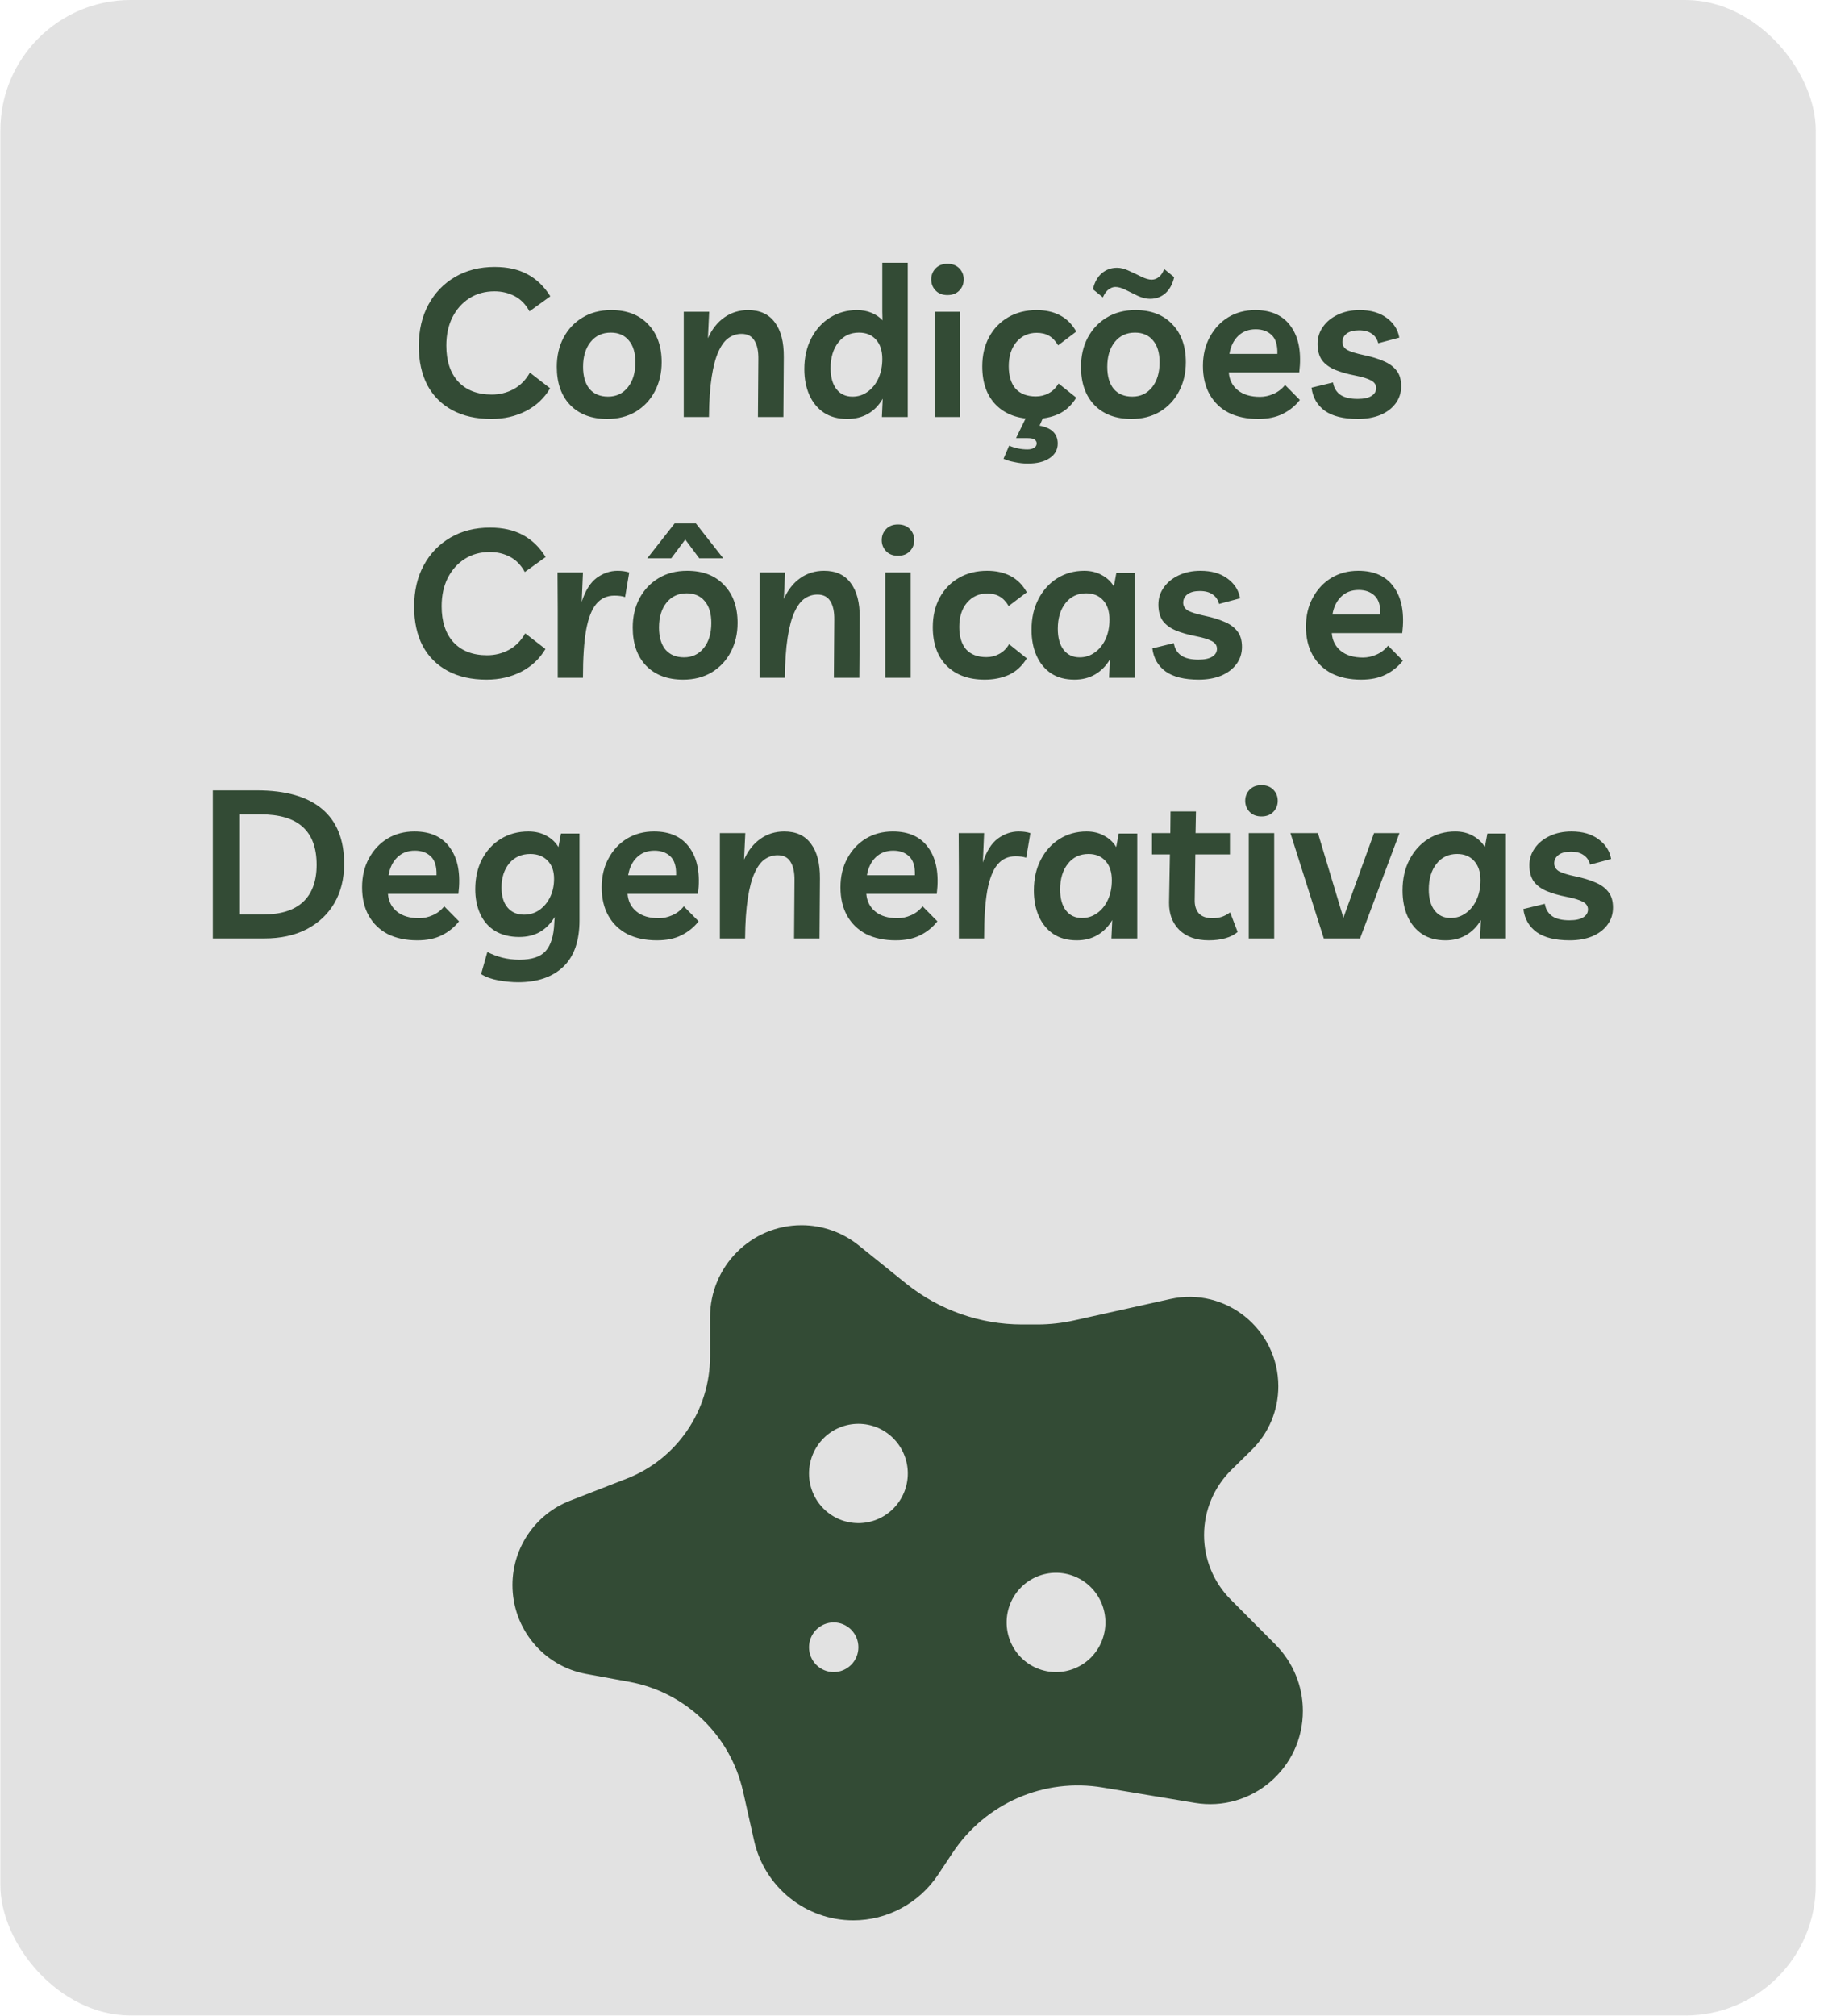
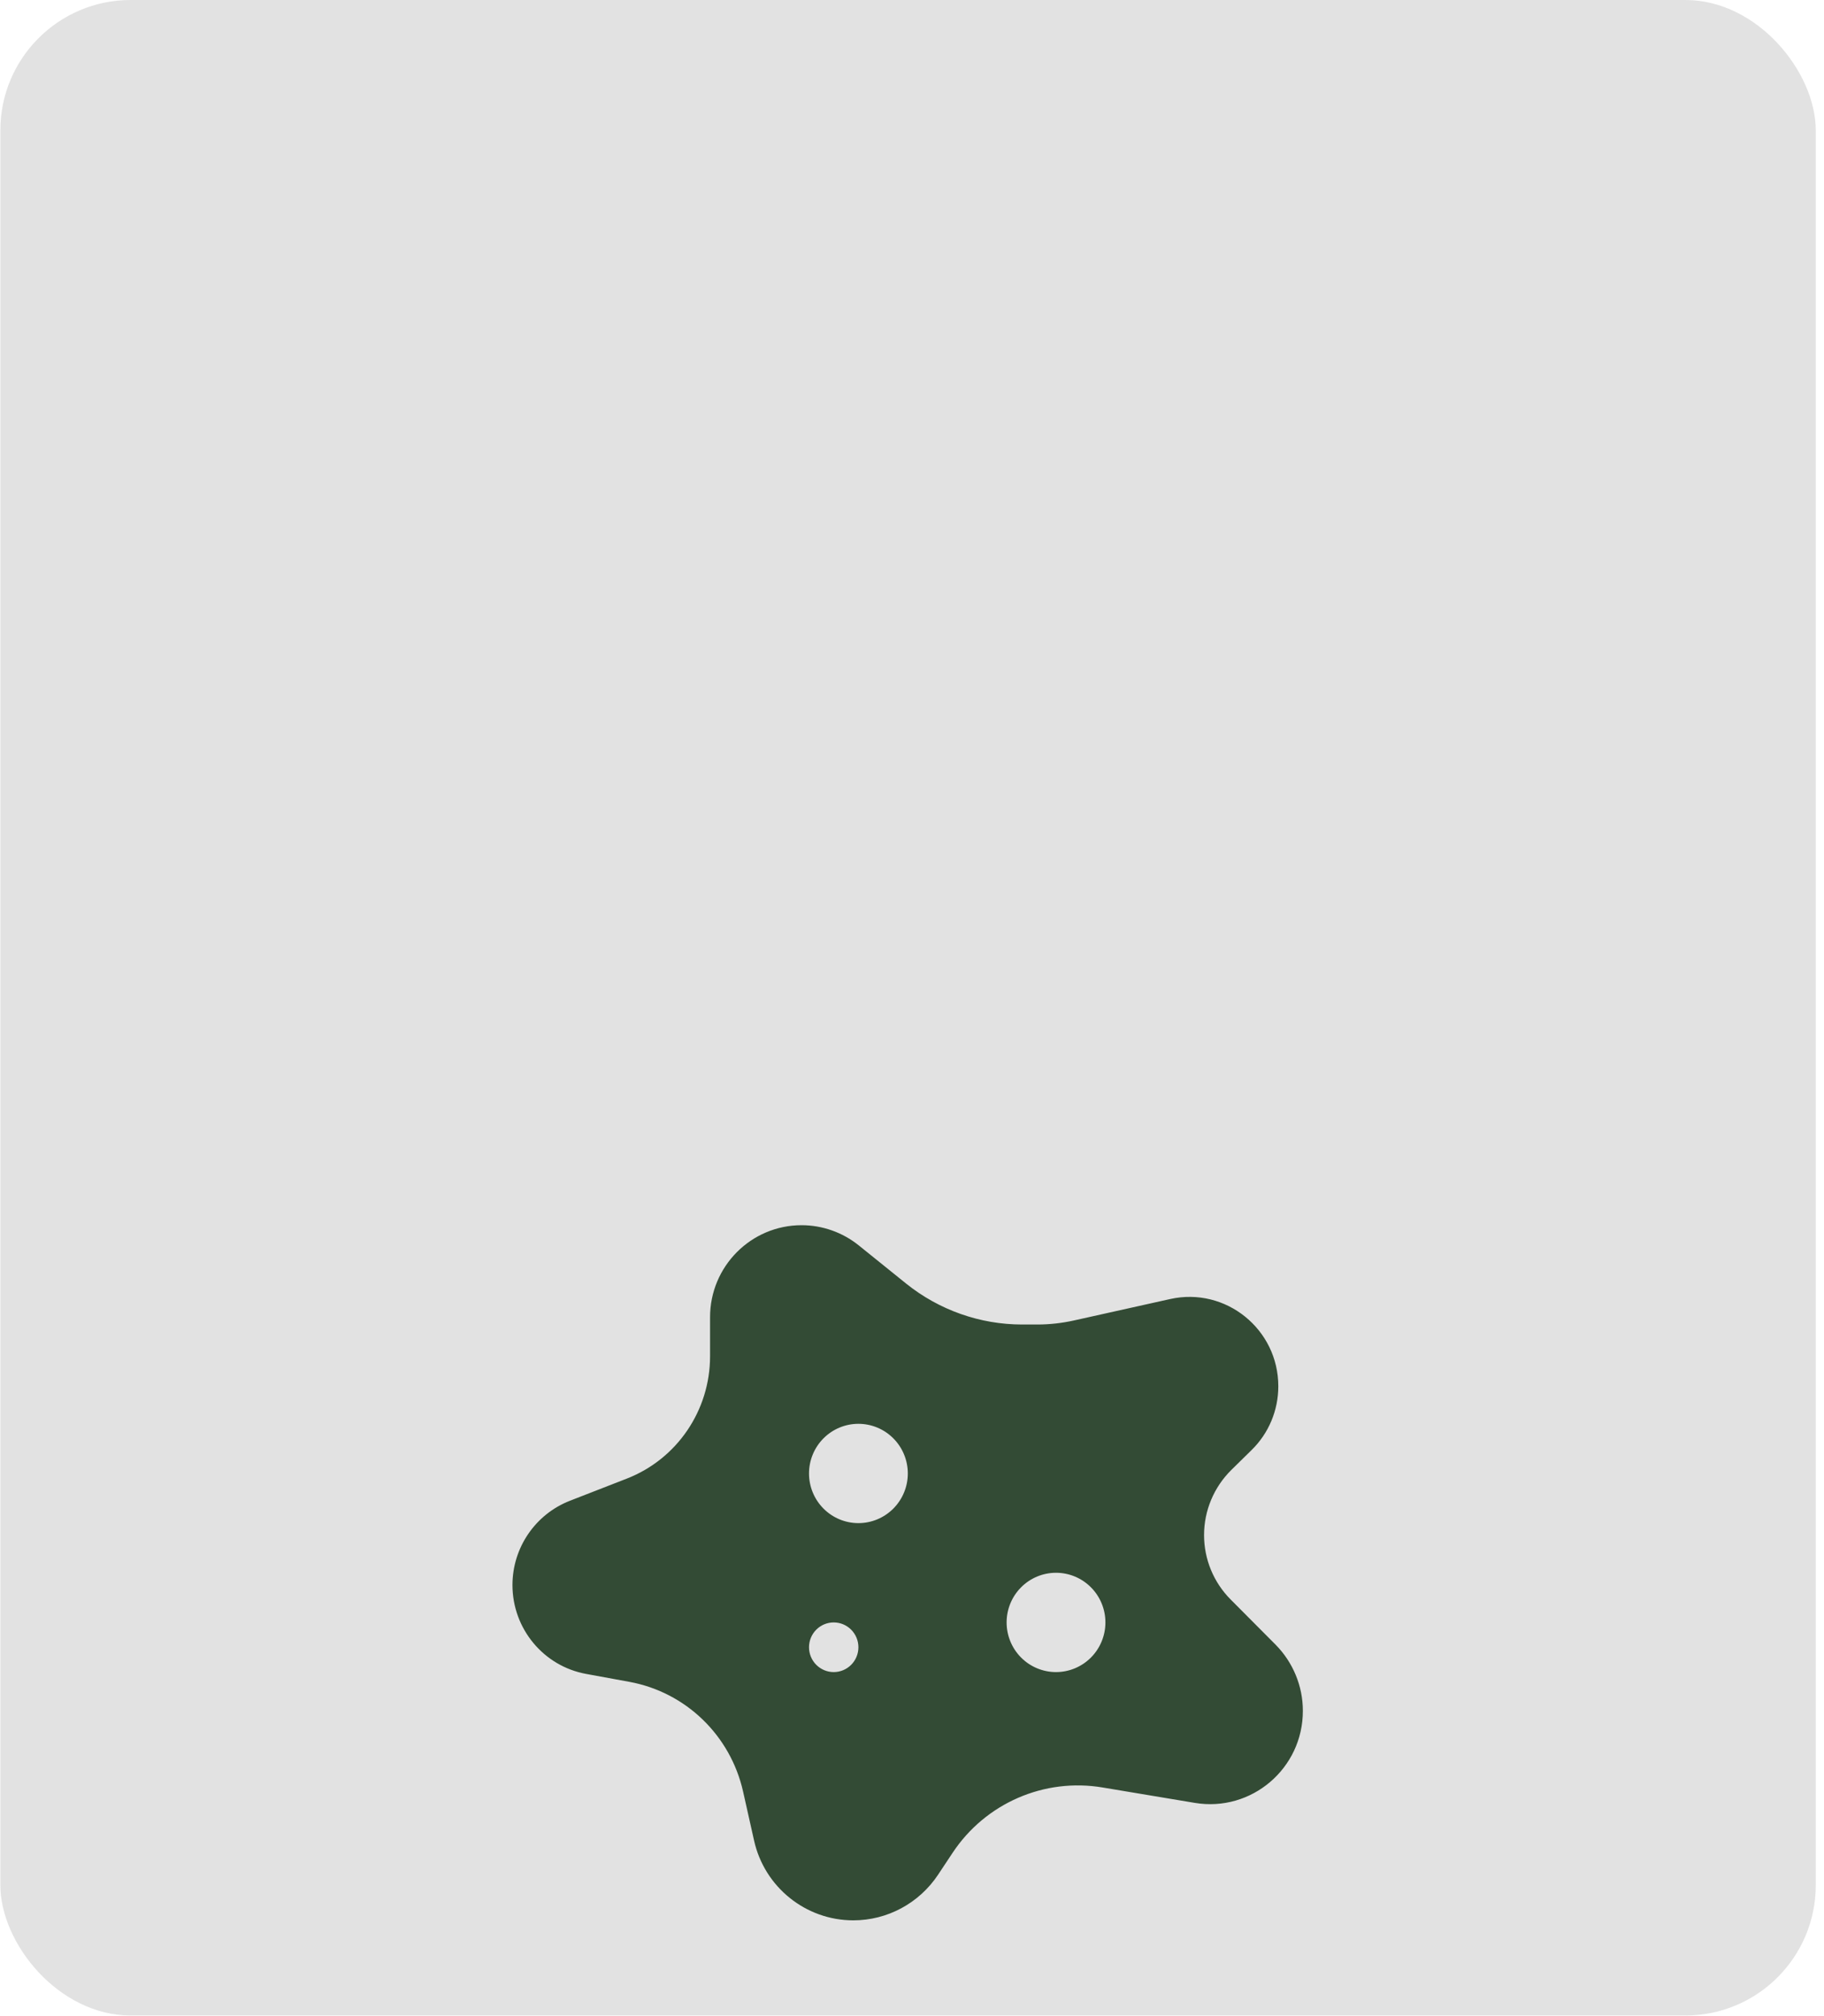
<svg xmlns="http://www.w3.org/2000/svg" width="210" height="232" viewBox="0 0 210 232" fill="none">
  <g opacity="0.9">
    <rect opacity="0.85" x="0.041" width="209.01" height="231.95" rx="15" fill="#D9D9D9" />
  </g>
-   <path d="M63.337 44.688C62.665 45.824 61.737 46.696 60.553 47.304C59.369 47.912 58.041 48.216 56.569 48.216C54.825 48.216 53.329 47.88 52.081 47.208C50.833 46.536 49.873 45.576 49.201 44.328C48.545 43.064 48.217 41.56 48.217 39.816C48.217 38.008 48.585 36.424 49.321 35.064C50.057 33.704 51.081 32.64 52.393 31.872C53.705 31.104 55.225 30.72 56.953 30.72C58.425 30.72 59.681 31 60.721 31.56C61.777 32.12 62.657 32.968 63.361 34.104L60.961 35.832C60.529 35.032 59.961 34.448 59.257 34.08C58.553 33.712 57.777 33.528 56.929 33.528C55.841 33.528 54.881 33.792 54.049 34.32C53.217 34.848 52.561 35.584 52.081 36.528C51.617 37.456 51.385 38.536 51.385 39.768C51.385 41.544 51.841 42.928 52.753 43.92C53.681 44.912 54.969 45.408 56.617 45.408C57.529 45.408 58.369 45.2 59.137 44.784C59.905 44.368 60.529 43.736 61.009 42.888L63.337 44.688ZM70.369 35.688C72.177 35.688 73.593 36.232 74.617 37.32C75.657 38.392 76.177 39.848 76.177 41.688C76.177 42.936 75.913 44.056 75.385 45.048C74.873 46.024 74.145 46.8 73.201 47.376C72.257 47.936 71.161 48.216 69.913 48.216C68.105 48.216 66.681 47.68 65.641 46.608C64.617 45.536 64.105 44.072 64.105 42.216C64.105 40.968 64.361 39.856 64.873 38.88C65.401 37.888 66.129 37.112 67.057 36.552C68.001 35.976 69.105 35.688 70.369 35.688ZM70.009 45.648C70.953 45.648 71.713 45.288 72.289 44.568C72.865 43.848 73.153 42.888 73.153 41.688C73.153 40.6 72.897 39.76 72.385 39.168C71.889 38.576 71.201 38.28 70.321 38.28C69.345 38.28 68.569 38.64 67.993 39.36C67.417 40.08 67.129 41.032 67.129 42.216C67.129 43.304 67.377 44.152 67.873 44.76C68.385 45.352 69.097 45.648 70.009 45.648ZM78.72 48V35.88H81.648L81.504 38.928C81.968 37.888 82.6 37.088 83.4 36.528C84.2 35.968 85.112 35.688 86.136 35.688C87.496 35.688 88.52 36.16 89.208 37.104C89.912 38.032 90.256 39.368 90.24 41.112L90.192 48H87.264L87.312 41.352C87.328 40.408 87.176 39.688 86.856 39.192C86.552 38.68 86.056 38.424 85.368 38.424C84.84 38.424 84.352 38.576 83.904 38.88C83.456 39.184 83.064 39.704 82.728 40.44C82.392 41.16 82.128 42.144 81.936 43.392C81.744 44.624 81.64 46.16 81.624 48H78.72ZM104.509 30.24V48H101.533L101.629 45.888C101.197 46.64 100.637 47.216 99.949 47.616C99.261 48.016 98.461 48.216 97.549 48.216C96.493 48.216 95.597 47.976 94.861 47.496C94.125 47 93.565 46.32 93.181 45.456C92.797 44.592 92.605 43.6 92.605 42.48C92.605 41.136 92.869 39.96 93.397 38.952C93.925 37.928 94.645 37.128 95.557 36.552C96.485 35.976 97.525 35.688 98.677 35.688C99.285 35.688 99.837 35.792 100.333 36C100.845 36.208 101.269 36.496 101.605 36.864L101.581 35.88V30.24H104.509ZM98.893 38.28C97.901 38.28 97.109 38.656 96.517 39.408C95.925 40.16 95.629 41.144 95.629 42.36C95.629 43.4 95.853 44.208 96.301 44.784C96.749 45.36 97.365 45.648 98.149 45.648C98.789 45.648 99.365 45.464 99.877 45.096C100.405 44.728 100.821 44.216 101.125 43.56C101.429 42.904 101.581 42.152 101.581 41.304C101.581 40.36 101.341 39.624 100.861 39.096C100.381 38.552 99.725 38.28 98.893 38.28ZM110.547 35.88V48H107.619V35.88H110.547ZM109.083 33.96C108.507 33.96 108.051 33.784 107.715 33.432C107.379 33.08 107.211 32.656 107.211 32.16C107.211 31.664 107.379 31.24 107.715 30.888C108.051 30.536 108.507 30.36 109.083 30.36C109.659 30.36 110.115 30.536 110.451 30.888C110.787 31.24 110.955 31.664 110.955 32.16C110.955 32.656 110.787 33.08 110.451 33.432C110.115 33.784 109.659 33.96 109.083 33.96ZM119.065 48.216C117.225 48.216 115.769 47.688 114.697 46.632C113.625 45.56 113.089 44.072 113.089 42.168C113.089 40.888 113.353 39.76 113.881 38.784C114.409 37.808 115.145 37.048 116.089 36.504C117.033 35.96 118.121 35.688 119.353 35.688C120.377 35.688 121.273 35.888 122.041 36.288C122.809 36.688 123.433 37.312 123.913 38.16L121.825 39.744C121.521 39.232 121.169 38.864 120.769 38.64C120.385 38.416 119.913 38.304 119.353 38.304C118.409 38.304 117.633 38.656 117.025 39.36C116.433 40.064 116.137 40.992 116.137 42.144C116.137 43.264 116.401 44.128 116.929 44.736C117.473 45.328 118.249 45.624 119.257 45.624C119.785 45.624 120.273 45.504 120.721 45.264C121.185 45.024 121.569 44.648 121.873 44.136L123.913 45.768C123.369 46.648 122.681 47.28 121.849 47.664C121.017 48.032 120.089 48.216 119.065 48.216ZM118.321 53.352C117.825 53.352 117.321 53.296 116.809 53.184C116.297 53.088 115.873 52.96 115.537 52.8L116.185 51.288C116.857 51.576 117.561 51.72 118.297 51.72C118.617 51.72 118.873 51.656 119.065 51.528C119.257 51.416 119.353 51.248 119.353 51.024C119.353 50.848 119.273 50.704 119.113 50.592C118.969 50.48 118.697 50.424 118.297 50.424H116.977L118.369 47.568H120.313L119.689 48.984C121.081 49.24 121.777 49.928 121.777 51.048C121.777 51.752 121.465 52.312 120.841 52.728C120.233 53.144 119.393 53.352 118.321 53.352ZM130.721 35.688C132.529 35.688 133.945 36.232 134.969 37.32C136.009 38.392 136.529 39.848 136.529 41.688C136.529 42.936 136.265 44.056 135.737 45.048C135.225 46.024 134.497 46.8 133.553 47.376C132.609 47.936 131.513 48.216 130.265 48.216C128.457 48.216 127.033 47.68 125.993 46.608C124.969 45.536 124.457 44.072 124.457 42.216C124.457 40.968 124.713 39.856 125.225 38.88C125.753 37.888 126.481 37.112 127.409 36.552C128.353 35.976 129.457 35.688 130.721 35.688ZM130.361 45.648C131.305 45.648 132.065 45.288 132.641 44.568C133.217 43.848 133.505 42.888 133.505 41.688C133.505 40.6 133.249 39.76 132.737 39.168C132.241 38.576 131.553 38.28 130.673 38.28C129.697 38.28 128.921 38.64 128.345 39.36C127.769 40.08 127.481 41.032 127.481 42.216C127.481 43.304 127.729 44.152 128.225 44.76C128.737 45.352 129.449 45.648 130.361 45.648ZM132.401 34.392C131.969 34.392 131.505 34.28 131.009 34.056C130.529 33.816 130.057 33.584 129.593 33.36C129.145 33.136 128.753 33.024 128.417 33.024C128.145 33.024 127.873 33.128 127.601 33.336C127.345 33.544 127.137 33.84 126.977 34.224L125.825 33.288C126.017 32.488 126.353 31.88 126.833 31.464C127.329 31.032 127.921 30.816 128.609 30.816C129.041 30.816 129.505 30.936 130.001 31.176C130.497 31.4 130.969 31.624 131.417 31.848C131.881 32.072 132.273 32.184 132.593 32.184C132.897 32.184 133.177 32.08 133.433 31.872C133.689 31.664 133.889 31.36 134.033 30.96L135.185 31.896C134.993 32.712 134.649 33.336 134.153 33.768C133.673 34.184 133.089 34.392 132.401 34.392ZM144.856 48.216C143.544 48.216 142.408 47.976 141.448 47.496C140.504 47 139.776 46.296 139.264 45.384C138.752 44.472 138.496 43.384 138.496 42.12C138.496 40.856 138.76 39.744 139.288 38.784C139.816 37.808 140.528 37.048 141.424 36.504C142.336 35.96 143.368 35.688 144.52 35.688C146.392 35.688 147.768 36.328 148.648 37.608C149.544 38.872 149.856 40.624 149.584 42.864H141.472C141.536 43.712 141.88 44.392 142.504 44.904C143.128 45.416 143.984 45.672 145.072 45.672C145.584 45.672 146.096 45.56 146.608 45.336C147.136 45.112 147.584 44.768 147.952 44.304L149.656 46.032C149.112 46.72 148.448 47.256 147.664 47.64C146.896 48.024 145.96 48.216 144.856 48.216ZM144.568 37.896C143.752 37.896 143.08 38.152 142.552 38.664C142.024 39.176 141.688 39.864 141.544 40.728H147.064C147.096 39.736 146.88 39.016 146.416 38.568C145.952 38.12 145.336 37.896 144.568 37.896ZM156.351 48.216C154.687 48.216 153.415 47.904 152.535 47.28C151.655 46.64 151.143 45.752 150.999 44.616L153.471 44.016C153.567 44.624 153.847 45.096 154.311 45.432C154.775 45.752 155.439 45.912 156.303 45.912C157.007 45.912 157.535 45.8 157.887 45.576C158.255 45.352 158.439 45.048 158.439 44.664C158.439 44.28 158.239 43.984 157.839 43.776C157.455 43.568 156.855 43.384 156.039 43.224C155.127 43.048 154.343 42.824 153.687 42.552C153.047 42.28 152.551 41.912 152.199 41.448C151.863 40.968 151.695 40.344 151.695 39.576C151.695 38.84 151.903 38.184 152.319 37.608C152.735 37.016 153.303 36.552 154.023 36.216C154.759 35.864 155.599 35.688 156.543 35.688C157.807 35.688 158.839 35.984 159.639 36.576C160.455 37.168 160.943 37.928 161.103 38.856L158.679 39.504C158.567 39.04 158.327 38.68 157.959 38.424C157.591 38.152 157.095 38.016 156.471 38.016C155.847 38.016 155.367 38.144 155.031 38.4C154.711 38.656 154.551 38.976 154.551 39.36C154.551 39.744 154.735 40.048 155.103 40.272C155.487 40.48 156.135 40.68 157.047 40.872C157.895 41.048 158.631 41.272 159.255 41.544C159.895 41.8 160.399 42.16 160.767 42.624C161.135 43.072 161.319 43.68 161.319 44.448C161.319 45.2 161.103 45.864 160.671 46.44C160.255 47 159.671 47.44 158.919 47.76C158.167 48.064 157.311 48.216 156.351 48.216ZM62.798 74.688C62.126 75.824 61.198 76.696 60.014 77.304C58.83 77.912 57.502 78.216 56.03 78.216C54.286 78.216 52.79 77.88 51.542 77.208C50.294 76.536 49.334 75.576 48.662 74.328C48.006 73.064 47.678 71.56 47.678 69.816C47.678 68.008 48.046 66.424 48.782 65.064C49.518 63.704 50.542 62.64 51.854 61.872C53.166 61.104 54.686 60.72 56.414 60.72C57.886 60.72 59.142 61 60.182 61.56C61.238 62.12 62.118 62.968 62.822 64.104L60.422 65.832C59.99 65.032 59.422 64.448 58.718 64.08C58.014 63.712 57.238 63.528 56.39 63.528C55.302 63.528 54.342 63.792 53.51 64.32C52.678 64.848 52.022 65.584 51.542 66.528C51.078 67.456 50.846 68.536 50.846 69.768C50.846 71.544 51.302 72.928 52.214 73.92C53.142 74.912 54.43 75.408 56.078 75.408C56.99 75.408 57.83 75.2 58.598 74.784C59.366 74.368 59.99 73.736 60.47 72.888L62.798 74.688ZM71.965 68.712C71.645 68.6 71.237 68.544 70.741 68.544C69.877 68.544 69.181 68.864 68.653 69.504C68.125 70.128 67.733 71.136 67.477 72.528C67.237 73.904 67.117 75.728 67.117 78H64.213V70.176L64.189 65.88H67.117L66.973 69.264C67.389 67.968 67.965 67.048 68.701 66.504C69.453 65.96 70.253 65.688 71.101 65.688C71.357 65.688 71.597 65.704 71.821 65.736C72.045 65.768 72.253 65.816 72.445 65.88L71.965 68.712ZM79.111 65.688C80.919 65.688 82.335 66.232 83.359 67.32C84.399 68.392 84.919 69.848 84.919 71.688C84.919 72.936 84.655 74.056 84.127 75.048C83.615 76.024 82.887 76.8 81.943 77.376C80.999 77.936 79.903 78.216 78.655 78.216C76.847 78.216 75.423 77.68 74.383 76.608C73.359 75.536 72.847 74.072 72.847 72.216C72.847 70.968 73.103 69.856 73.615 68.88C74.143 67.888 74.871 67.112 75.799 66.552C76.743 65.976 77.847 65.688 79.111 65.688ZM78.751 75.648C79.695 75.648 80.455 75.288 81.031 74.568C81.607 73.848 81.895 72.888 81.895 71.688C81.895 70.6 81.639 69.76 81.127 69.168C80.631 68.576 79.943 68.28 79.063 68.28C78.087 68.28 77.311 68.64 76.735 69.36C76.159 70.08 75.871 71.032 75.871 72.216C75.871 73.304 76.119 74.152 76.615 74.76C77.127 75.352 77.839 75.648 78.751 75.648ZM83.263 64.248H80.503L78.895 62.088L77.287 64.248H74.527L77.671 60.24H80.119L83.263 64.248ZM87.462 78V65.88H90.39L90.246 68.928C90.71 67.888 91.342 67.088 92.142 66.528C92.942 65.968 93.854 65.688 94.878 65.688C96.238 65.688 97.262 66.16 97.95 67.104C98.654 68.032 98.998 69.368 98.982 71.112L98.934 78H96.006L96.054 71.352C96.07 70.408 95.918 69.688 95.598 69.192C95.294 68.68 94.798 68.424 94.11 68.424C93.582 68.424 93.094 68.576 92.646 68.88C92.198 69.184 91.806 69.704 91.47 70.44C91.134 71.16 90.87 72.144 90.678 73.392C90.486 74.624 90.382 76.16 90.366 78H87.462ZM104.851 65.88V78H101.923V65.88H104.851ZM103.387 63.96C102.811 63.96 102.355 63.784 102.019 63.432C101.683 63.08 101.515 62.656 101.515 62.16C101.515 61.664 101.683 61.24 102.019 60.888C102.355 60.536 102.811 60.36 103.387 60.36C103.963 60.36 104.419 60.536 104.755 60.888C105.091 61.24 105.259 61.664 105.259 62.16C105.259 62.656 105.091 63.08 104.755 63.432C104.419 63.784 103.963 63.96 103.387 63.96ZM113.37 78.216C111.53 78.216 110.074 77.688 109.002 76.632C107.93 75.56 107.394 74.072 107.394 72.168C107.394 70.888 107.658 69.76 108.186 68.784C108.714 67.808 109.45 67.048 110.394 66.504C111.338 65.96 112.426 65.688 113.658 65.688C114.682 65.688 115.578 65.888 116.346 66.288C117.114 66.688 117.738 67.312 118.218 68.16L116.13 69.744C115.826 69.232 115.474 68.864 115.074 68.64C114.69 68.416 114.218 68.304 113.658 68.304C112.714 68.304 111.938 68.656 111.33 69.36C110.738 70.064 110.442 70.992 110.442 72.144C110.442 73.264 110.706 74.128 111.234 74.736C111.778 75.328 112.554 75.624 113.562 75.624C114.09 75.624 114.578 75.504 115.026 75.264C115.49 75.024 115.874 74.648 116.178 74.136L118.218 75.768C117.674 76.648 116.986 77.28 116.154 77.664C115.322 78.032 114.394 78.216 113.37 78.216ZM130.665 65.928V78H127.689L127.785 75.888C127.353 76.624 126.785 77.2 126.081 77.616C125.393 78.016 124.601 78.216 123.705 78.216C122.649 78.216 121.753 77.976 121.017 77.496C120.281 77 119.721 76.32 119.337 75.456C118.953 74.592 118.761 73.6 118.761 72.48C118.761 71.136 119.025 69.96 119.553 68.952C120.081 67.928 120.801 67.128 121.713 66.552C122.641 65.976 123.681 65.688 124.833 65.688C125.601 65.688 126.281 65.856 126.873 66.192C127.465 66.512 127.921 66.944 128.241 67.488L128.529 65.928H130.665ZM125.049 68.28C124.057 68.28 123.265 68.656 122.673 69.408C122.081 70.16 121.785 71.144 121.785 72.36C121.785 73.4 122.009 74.208 122.457 74.784C122.905 75.36 123.521 75.648 124.305 75.648C124.945 75.648 125.521 75.464 126.033 75.096C126.561 74.728 126.977 74.216 127.281 73.56C127.585 72.904 127.737 72.152 127.737 71.304C127.737 70.36 127.497 69.624 127.017 69.096C126.537 68.552 125.881 68.28 125.049 68.28ZM138.023 78.216C136.359 78.216 135.087 77.904 134.207 77.28C133.327 76.64 132.815 75.752 132.671 74.616L135.143 74.016C135.239 74.624 135.519 75.096 135.983 75.432C136.447 75.752 137.111 75.912 137.975 75.912C138.679 75.912 139.207 75.8 139.559 75.576C139.927 75.352 140.111 75.048 140.111 74.664C140.111 74.28 139.911 73.984 139.511 73.776C139.127 73.568 138.527 73.384 137.711 73.224C136.799 73.048 136.015 72.824 135.359 72.552C134.719 72.28 134.223 71.912 133.871 71.448C133.535 70.968 133.367 70.344 133.367 69.576C133.367 68.84 133.575 68.184 133.991 67.608C134.407 67.016 134.975 66.552 135.695 66.216C136.431 65.864 137.271 65.688 138.215 65.688C139.479 65.688 140.511 65.984 141.311 66.576C142.127 67.168 142.615 67.928 142.775 68.856L140.351 69.504C140.239 69.04 139.999 68.68 139.631 68.424C139.263 68.152 138.767 68.016 138.143 68.016C137.519 68.016 137.039 68.144 136.703 68.4C136.383 68.656 136.223 68.976 136.223 69.36C136.223 69.744 136.407 70.048 136.775 70.272C137.159 70.48 137.807 70.68 138.719 70.872C139.567 71.048 140.303 71.272 140.927 71.544C141.567 71.8 142.071 72.16 142.439 72.624C142.807 73.072 142.991 73.68 142.991 74.448C142.991 75.2 142.775 75.864 142.343 76.44C141.927 77 141.343 77.44 140.591 77.76C139.839 78.064 138.983 78.216 138.023 78.216ZM156.715 78.216C155.403 78.216 154.267 77.976 153.307 77.496C152.363 77 151.635 76.296 151.123 75.384C150.611 74.472 150.355 73.384 150.355 72.12C150.355 70.856 150.619 69.744 151.147 68.784C151.675 67.808 152.387 67.048 153.283 66.504C154.195 65.96 155.227 65.688 156.379 65.688C158.251 65.688 159.627 66.328 160.507 67.608C161.403 68.872 161.715 70.624 161.443 72.864H153.331C153.395 73.712 153.739 74.392 154.363 74.904C154.987 75.416 155.843 75.672 156.931 75.672C157.443 75.672 157.955 75.56 158.467 75.336C158.995 75.112 159.443 74.768 159.811 74.304L161.515 76.032C160.971 76.72 160.307 77.256 159.523 77.64C158.755 78.024 157.819 78.216 156.715 78.216ZM156.427 67.896C155.611 67.896 154.939 68.152 154.411 68.664C153.883 69.176 153.547 69.864 153.403 70.728H158.923C158.955 69.736 158.739 69.016 158.275 68.568C157.811 68.12 157.195 67.896 156.427 67.896ZM24.502 108V90.96H29.566C32.878 90.96 35.382 91.672 37.078 93.096C38.774 94.52 39.622 96.624 39.622 99.408C39.622 101.136 39.246 102.648 38.494 103.944C37.742 105.224 36.678 106.224 35.302 106.944C33.926 107.648 32.31 108 30.454 108H24.502ZM27.622 105.24H30.334C32.334 105.24 33.854 104.76 34.894 103.8C35.934 102.824 36.454 101.4 36.454 99.528C36.454 97.576 35.918 96.12 34.846 95.16C33.79 94.2 32.166 93.72 29.974 93.72H27.622V105.24ZM48.047 108.216C46.735 108.216 45.599 107.976 44.639 107.496C43.695 107 42.967 106.296 42.455 105.384C41.943 104.472 41.687 103.384 41.687 102.12C41.687 100.856 41.951 99.744 42.479 98.784C43.007 97.808 43.719 97.048 44.615 96.504C45.527 95.96 46.559 95.688 47.711 95.688C49.583 95.688 50.959 96.328 51.839 97.608C52.735 98.872 53.047 100.624 52.775 102.864H44.663C44.727 103.712 45.071 104.392 45.695 104.904C46.319 105.416 47.175 105.672 48.263 105.672C48.775 105.672 49.287 105.56 49.799 105.336C50.327 105.112 50.775 104.768 51.143 104.304L52.847 106.032C52.303 106.72 51.639 107.256 50.855 107.64C50.087 108.024 49.151 108.216 48.047 108.216ZM47.759 97.896C46.943 97.896 46.271 98.152 45.743 98.664C45.215 99.176 44.879 99.864 44.735 100.728H50.255C50.287 99.736 50.071 99.016 49.607 98.568C49.143 98.12 48.527 97.896 47.759 97.896ZM59.662 113.04C58.958 113.04 58.198 112.968 57.382 112.824C56.582 112.68 55.918 112.44 55.39 112.104L56.11 109.56C56.638 109.832 57.206 110.048 57.814 110.208C58.438 110.368 59.102 110.448 59.806 110.448C61.23 110.448 62.238 110.112 62.83 109.44C63.422 108.768 63.75 107.712 63.814 106.272L63.862 105.528C63.414 106.28 62.846 106.856 62.158 107.256C61.486 107.64 60.694 107.832 59.782 107.832C58.694 107.832 57.766 107.6 56.998 107.136C56.246 106.672 55.678 106.024 55.294 105.192C54.91 104.36 54.718 103.408 54.718 102.336C54.718 101.04 54.974 99.896 55.486 98.904C56.014 97.896 56.734 97.112 57.646 96.552C58.574 95.976 59.638 95.688 60.838 95.688C61.638 95.688 62.334 95.856 62.926 96.192C63.518 96.512 63.974 96.944 64.294 97.488L64.582 95.928H66.718V105.912C66.718 108.296 66.094 110.08 64.846 111.264C63.598 112.448 61.87 113.04 59.662 113.04ZM61.054 98.28C60.046 98.28 59.238 98.64 58.63 99.36C58.038 100.08 57.742 101.008 57.742 102.144C57.742 103.136 57.974 103.904 58.438 104.448C58.902 104.992 59.534 105.264 60.334 105.264C60.99 105.264 61.574 105.088 62.086 104.736C62.614 104.368 63.03 103.872 63.334 103.248C63.638 102.624 63.79 101.92 63.79 101.136C63.79 100.24 63.542 99.544 63.046 99.048C62.55 98.536 61.886 98.28 61.054 98.28ZM75.633 108.216C74.321 108.216 73.185 107.976 72.225 107.496C71.281 107 70.553 106.296 70.041 105.384C69.529 104.472 69.273 103.384 69.273 102.12C69.273 100.856 69.537 99.744 70.065 98.784C70.593 97.808 71.305 97.048 72.201 96.504C73.113 95.96 74.145 95.688 75.297 95.688C77.169 95.688 78.545 96.328 79.425 97.608C80.321 98.872 80.633 100.624 80.361 102.864H72.249C72.313 103.712 72.657 104.392 73.281 104.904C73.905 105.416 74.761 105.672 75.849 105.672C76.361 105.672 76.873 105.56 77.385 105.336C77.913 105.112 78.361 104.768 78.729 104.304L80.433 106.032C79.889 106.72 79.225 107.256 78.441 107.64C77.673 108.024 76.737 108.216 75.633 108.216ZM75.345 97.896C74.529 97.896 73.857 98.152 73.329 98.664C72.801 99.176 72.465 99.864 72.321 100.728H77.841C77.873 99.736 77.657 99.016 77.193 98.568C76.729 98.12 76.113 97.896 75.345 97.896ZM82.88 108V95.88H85.808L85.664 98.928C86.128 97.888 86.76 97.088 87.56 96.528C88.36 95.968 89.272 95.688 90.296 95.688C91.656 95.688 92.68 96.16 93.368 97.104C94.072 98.032 94.416 99.368 94.4 101.112L94.352 108H91.424L91.472 101.352C91.488 100.408 91.336 99.688 91.016 99.192C90.712 98.68 90.216 98.424 89.528 98.424C89 98.424 88.512 98.576 88.064 98.88C87.616 99.184 87.224 99.704 86.888 100.44C86.552 101.16 86.288 102.144 86.096 103.392C85.904 104.624 85.8 106.16 85.784 108H82.88ZM103.125 108.216C101.813 108.216 100.677 107.976 99.717 107.496C98.773 107 98.045 106.296 97.533 105.384C97.021 104.472 96.765 103.384 96.765 102.12C96.765 100.856 97.029 99.744 97.557 98.784C98.085 97.808 98.797 97.048 99.693 96.504C100.605 95.96 101.637 95.688 102.789 95.688C104.661 95.688 106.037 96.328 106.917 97.608C107.813 98.872 108.125 100.624 107.853 102.864H99.741C99.805 103.712 100.149 104.392 100.773 104.904C101.397 105.416 102.253 105.672 103.341 105.672C103.853 105.672 104.365 105.56 104.877 105.336C105.405 105.112 105.853 104.768 106.221 104.304L107.925 106.032C107.381 106.72 106.717 107.256 105.933 107.64C105.165 108.024 104.229 108.216 103.125 108.216ZM102.837 97.896C102.021 97.896 101.349 98.152 100.821 98.664C100.293 99.176 99.957 99.864 99.813 100.728H105.333C105.365 99.736 105.149 99.016 104.685 98.568C104.221 98.12 103.605 97.896 102.837 97.896ZM118.149 98.712C117.829 98.6 117.421 98.544 116.925 98.544C116.061 98.544 115.365 98.864 114.837 99.504C114.309 100.128 113.917 101.136 113.661 102.528C113.421 103.904 113.301 105.728 113.301 108H110.396V100.176L110.373 95.88H113.301L113.157 99.264C113.573 97.968 114.149 97.048 114.885 96.504C115.637 95.96 116.437 95.688 117.285 95.688C117.541 95.688 117.781 95.704 118.005 95.736C118.229 95.768 118.437 95.816 118.629 95.88L118.149 98.712ZM130.935 95.928V108H127.959L128.055 105.888C127.623 106.624 127.055 107.2 126.351 107.616C125.663 108.016 124.871 108.216 123.975 108.216C122.919 108.216 122.023 107.976 121.287 107.496C120.551 107 119.991 106.32 119.607 105.456C119.223 104.592 119.031 103.6 119.031 102.48C119.031 101.136 119.295 99.96 119.823 98.952C120.351 97.928 121.071 97.128 121.983 96.552C122.911 95.976 123.951 95.688 125.103 95.688C125.871 95.688 126.551 95.856 127.143 96.192C127.735 96.512 128.191 96.944 128.511 97.488L128.799 95.928H130.935ZM125.319 98.28C124.327 98.28 123.535 98.656 122.943 99.408C122.351 100.16 122.055 101.144 122.055 102.36C122.055 103.4 122.279 104.208 122.727 104.784C123.175 105.36 123.791 105.648 124.575 105.648C125.215 105.648 125.791 105.464 126.303 105.096C126.831 104.728 127.247 104.216 127.551 103.56C127.855 102.904 128.007 102.152 128.007 101.304C128.007 100.36 127.767 99.624 127.287 99.096C126.807 98.552 126.151 98.28 125.319 98.28ZM139.18 108.216C137.724 108.216 136.588 107.816 135.772 107.016C134.972 106.216 134.58 105.168 134.596 103.872L134.692 98.328H132.628V95.88H134.74L134.764 93.384H137.692L137.644 95.88H141.604V98.328H137.62L137.548 103.56C137.532 104.216 137.692 104.736 138.028 105.12C138.38 105.488 138.9 105.672 139.588 105.672C139.956 105.672 140.3 105.624 140.62 105.528C140.94 105.432 141.276 105.256 141.628 105L142.492 107.256C142.124 107.576 141.652 107.816 141.076 107.976C140.5 108.136 139.868 108.216 139.18 108.216ZM146.699 95.88V108H143.771V95.88H146.699ZM145.235 93.96C144.659 93.96 144.203 93.784 143.867 93.432C143.531 93.08 143.363 92.656 143.363 92.16C143.363 91.664 143.531 91.24 143.867 90.888C144.203 90.536 144.659 90.36 145.235 90.36C145.811 90.36 146.267 90.536 146.603 90.888C146.939 91.24 147.107 91.664 147.107 92.16C147.107 92.656 146.939 93.08 146.603 93.432C146.267 93.784 145.811 93.96 145.235 93.96ZM158.194 95.88H161.122L156.586 108H152.41L148.57 95.88H151.738L154.666 105.624L158.194 95.88ZM173.38 95.928V108H170.404L170.5 105.888C170.068 106.624 169.5 107.2 168.796 107.616C168.108 108.016 167.316 108.216 166.42 108.216C165.364 108.216 164.468 107.976 163.732 107.496C162.996 107 162.436 106.32 162.052 105.456C161.668 104.592 161.476 103.6 161.476 102.48C161.476 101.136 161.74 99.96 162.268 98.952C162.796 97.928 163.516 97.128 164.428 96.552C165.356 95.976 166.396 95.688 167.548 95.688C168.316 95.688 168.996 95.856 169.588 96.192C170.18 96.512 170.636 96.944 170.956 97.488L171.244 95.928H173.38ZM167.764 98.28C166.772 98.28 165.98 98.656 165.388 99.408C164.796 100.16 164.5 101.144 164.5 102.36C164.5 103.4 164.724 104.208 165.172 104.784C165.62 105.36 166.236 105.648 167.02 105.648C167.66 105.648 168.236 105.464 168.748 105.096C169.276 104.728 169.692 104.216 169.996 103.56C170.3 102.904 170.452 102.152 170.452 101.304C170.452 100.36 170.212 99.624 169.732 99.096C169.252 98.552 168.596 98.28 167.764 98.28ZM180.738 108.216C179.074 108.216 177.802 107.904 176.922 107.28C176.042 106.64 175.53 105.752 175.386 104.616L177.858 104.016C177.954 104.624 178.234 105.096 178.698 105.432C179.162 105.752 179.826 105.912 180.69 105.912C181.394 105.912 181.922 105.8 182.274 105.576C182.642 105.352 182.826 105.048 182.826 104.664C182.826 104.28 182.626 103.984 182.226 103.776C181.842 103.568 181.242 103.384 180.426 103.224C179.514 103.048 178.73 102.824 178.074 102.552C177.434 102.28 176.938 101.912 176.586 101.448C176.25 100.968 176.082 100.344 176.082 99.576C176.082 98.84 176.29 98.184 176.706 97.608C177.122 97.016 177.69 96.552 178.41 96.216C179.146 95.864 179.986 95.688 180.93 95.688C182.194 95.688 183.226 95.984 184.026 96.576C184.842 97.168 185.33 97.928 185.49 98.856L183.066 99.504C182.954 99.04 182.714 98.68 182.346 98.424C181.978 98.152 181.482 98.016 180.858 98.016C180.234 98.016 179.754 98.144 179.418 98.4C179.098 98.656 178.938 98.976 178.938 99.36C178.938 99.744 179.122 100.048 179.49 100.272C179.874 100.48 180.522 100.68 181.434 100.872C182.282 101.048 183.018 101.272 183.642 101.544C184.282 101.8 184.786 102.16 185.154 102.624C185.522 103.072 185.706 103.68 185.706 104.448C185.706 105.2 185.49 105.864 185.058 106.44C184.642 107 184.058 107.44 183.306 107.76C182.554 108.064 181.698 108.216 180.738 108.216Z" fill="#334B35" />
  <path d="M108.001 215.75L109.672 213.232C113.458 207.518 120.229 204.571 126.966 205.714L137.559 207.482C144.081 208.571 150.018 203.518 150 196.875C150 194.036 148.862 191.304 146.872 189.286L141.682 184.071C139.727 182.107 138.625 179.446 138.625 176.661C138.625 173.839 139.762 171.143 141.771 169.161L144.099 166.875C146.072 164.946 147.174 162.304 147.174 159.536C147.174 152.964 141.113 148.071 134.715 149.5L123.642 151.964C122.273 152.268 120.852 152.429 119.447 152.429H117.67C112.836 152.429 108.126 150.768 104.34 147.732L98.866 143.321C97 141.821 94.671 141 92.29 141C86.478 141 81.75 145.732 81.75 151.589V156.089C81.75 162.321 77.947 167.911 72.17 170.161L65.612 172.714C61.63 174.268 59 178.125 59 182.411C59 187.429 62.572 191.75 67.496 192.643L72.472 193.554C78.96 194.75 84.096 199.714 85.553 206.179L86.815 211.804C88.006 217.179 92.769 221 98.244 221C102.154 221 105.815 219.036 108.001 215.75ZM121.58 192.429C120.072 192.429 118.625 191.827 117.559 190.755C116.492 189.683 115.893 188.23 115.893 186.714C115.893 185.199 116.492 183.745 117.559 182.674C118.625 181.602 120.072 181 121.58 181C123.089 181 124.535 181.602 125.602 182.674C126.669 183.745 127.268 185.199 127.268 186.714C127.268 188.23 126.669 189.683 125.602 190.755C124.535 191.827 123.089 192.429 121.58 192.429ZM98.83 189.571C98.83 190.329 98.531 191.056 97.997 191.592C97.464 192.128 96.741 192.429 95.987 192.429C95.232 192.429 94.509 192.128 93.976 191.592C93.442 191.056 93.143 190.329 93.143 189.571C93.143 188.814 93.442 188.087 93.976 187.551C94.509 187.015 95.232 186.714 95.987 186.714C96.741 186.714 97.464 187.015 97.997 187.551C98.531 188.087 98.83 188.814 98.83 189.571ZM98.83 175.286C97.322 175.286 95.875 174.684 94.809 173.612C93.742 172.54 93.143 171.087 93.143 169.571C93.143 168.056 93.742 166.602 94.809 165.531C95.875 164.459 97.322 163.857 98.83 163.857C100.339 163.857 101.785 164.459 102.852 165.531C103.919 166.602 104.518 168.056 104.518 169.571C104.518 171.087 103.919 172.54 102.852 173.612C101.785 174.684 100.339 175.286 98.83 175.286Z" fill="#334B35" />
</svg>